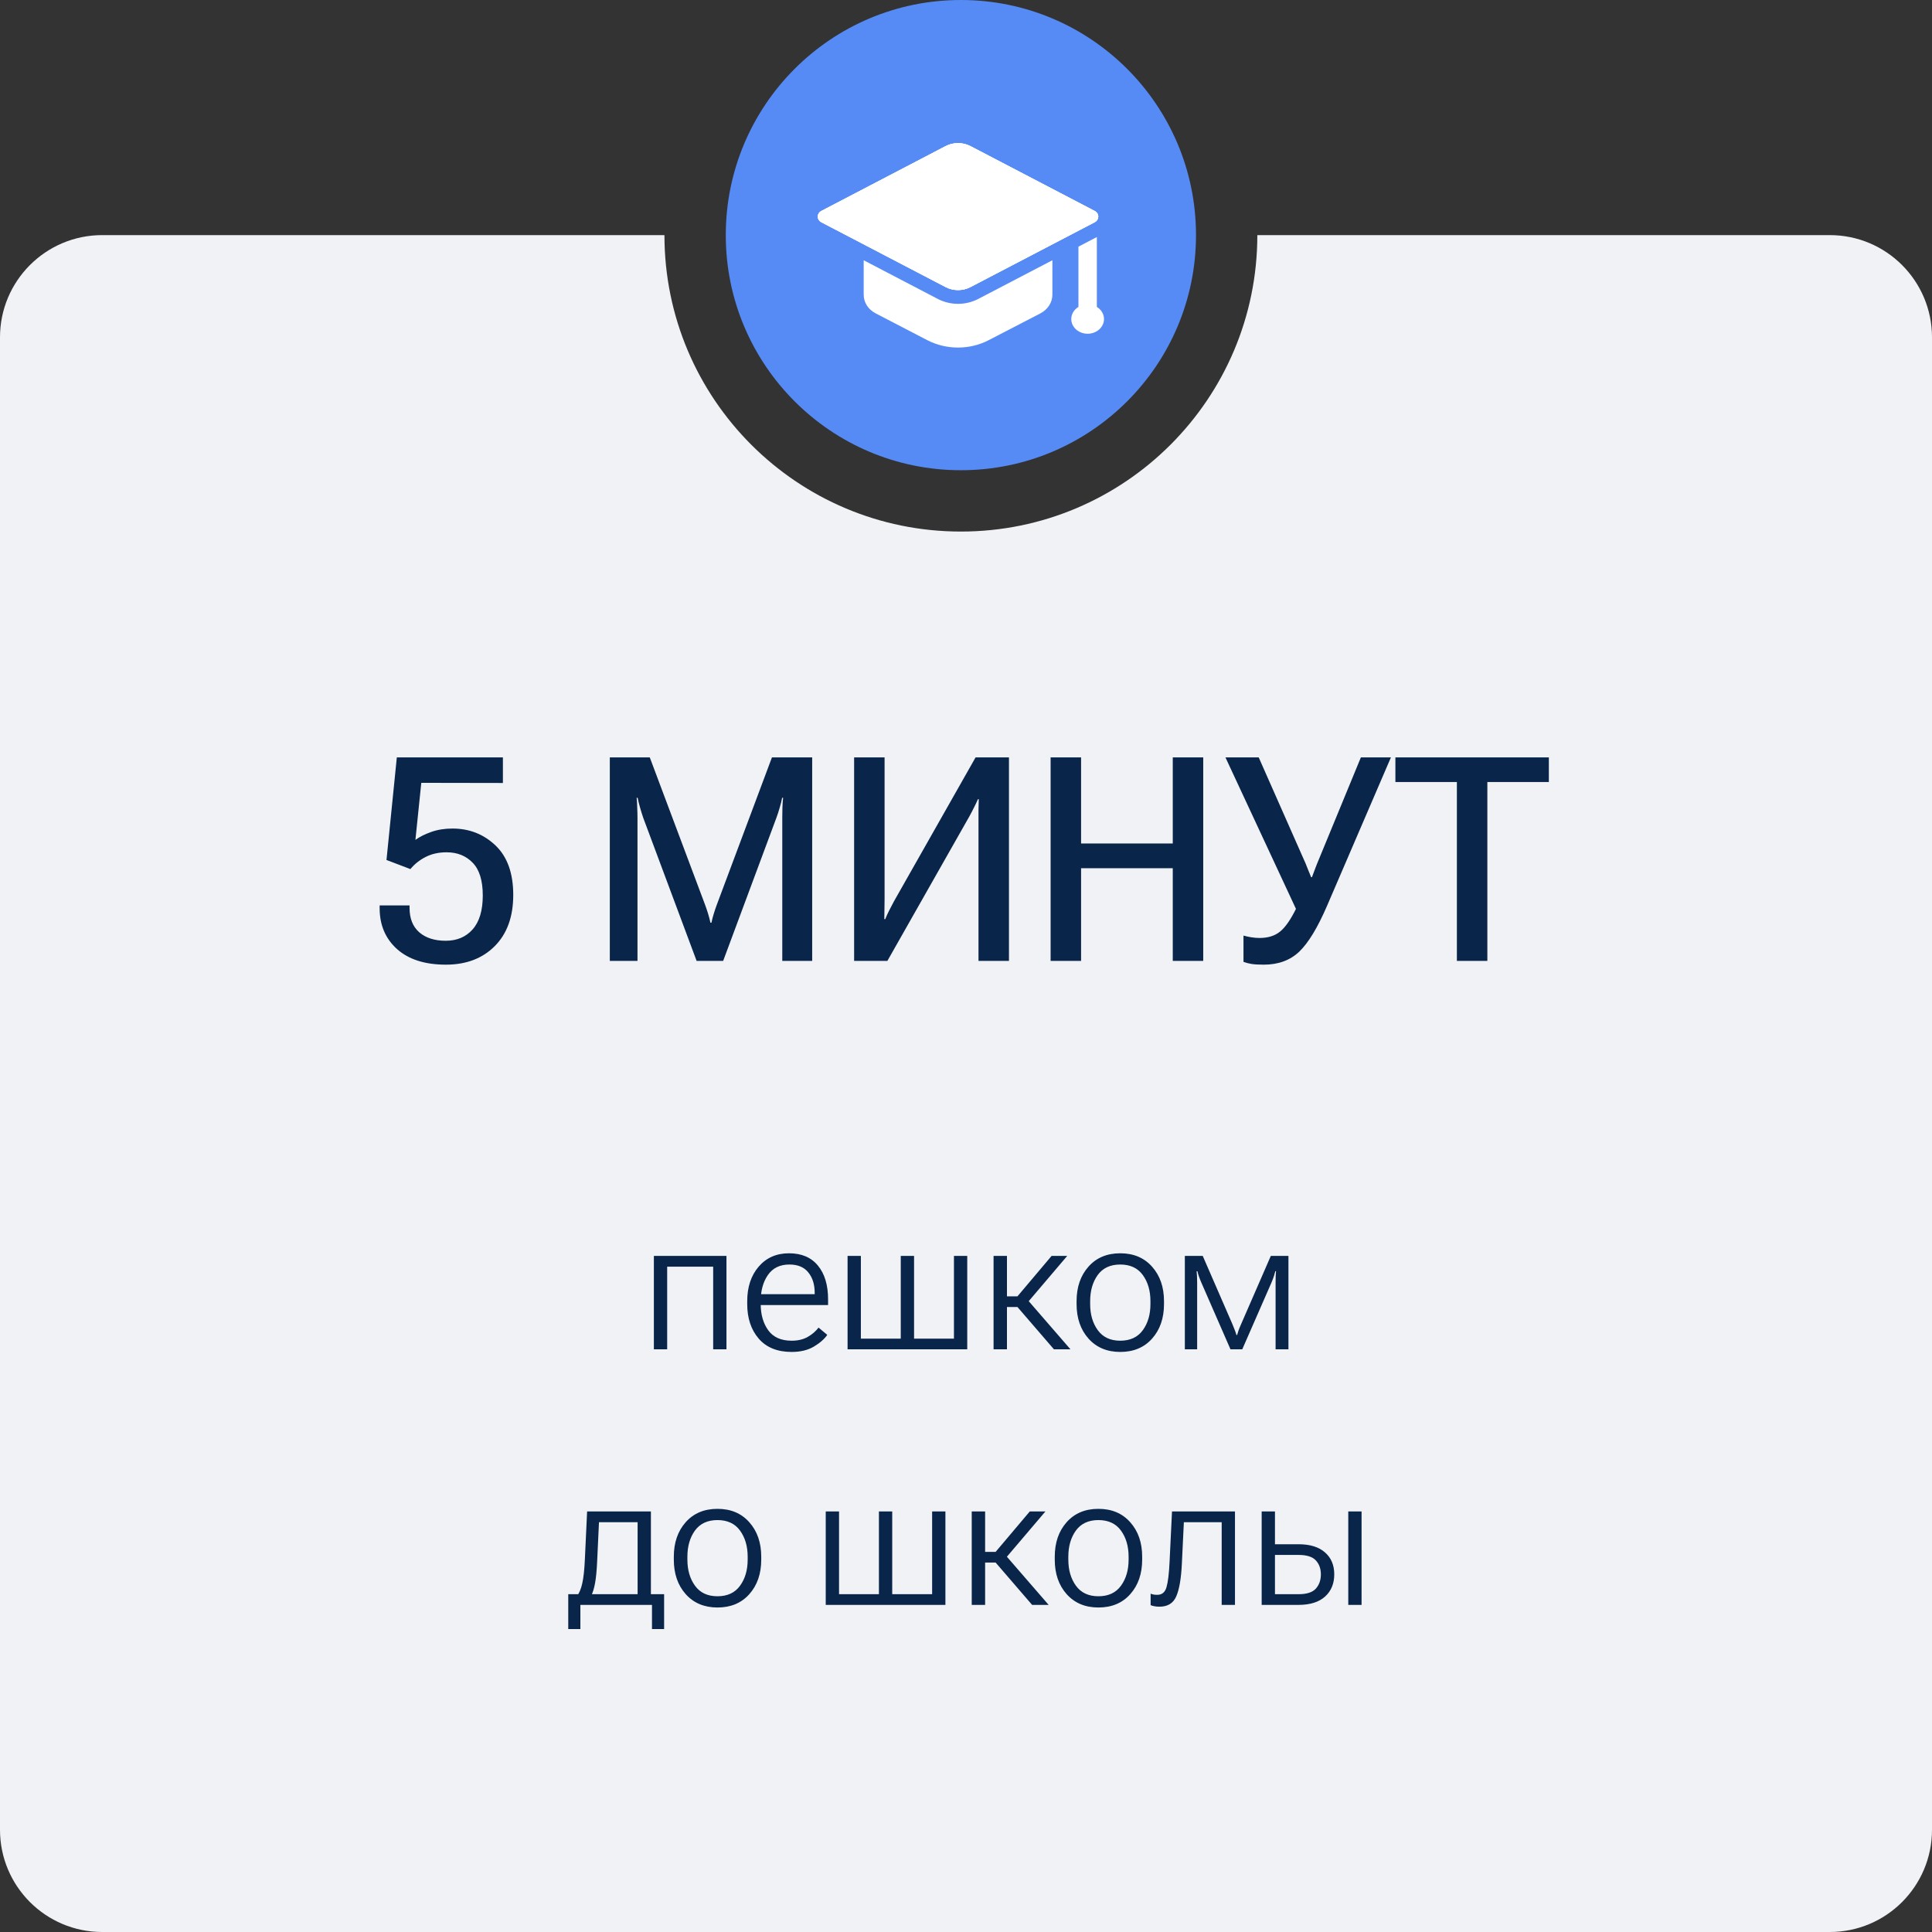
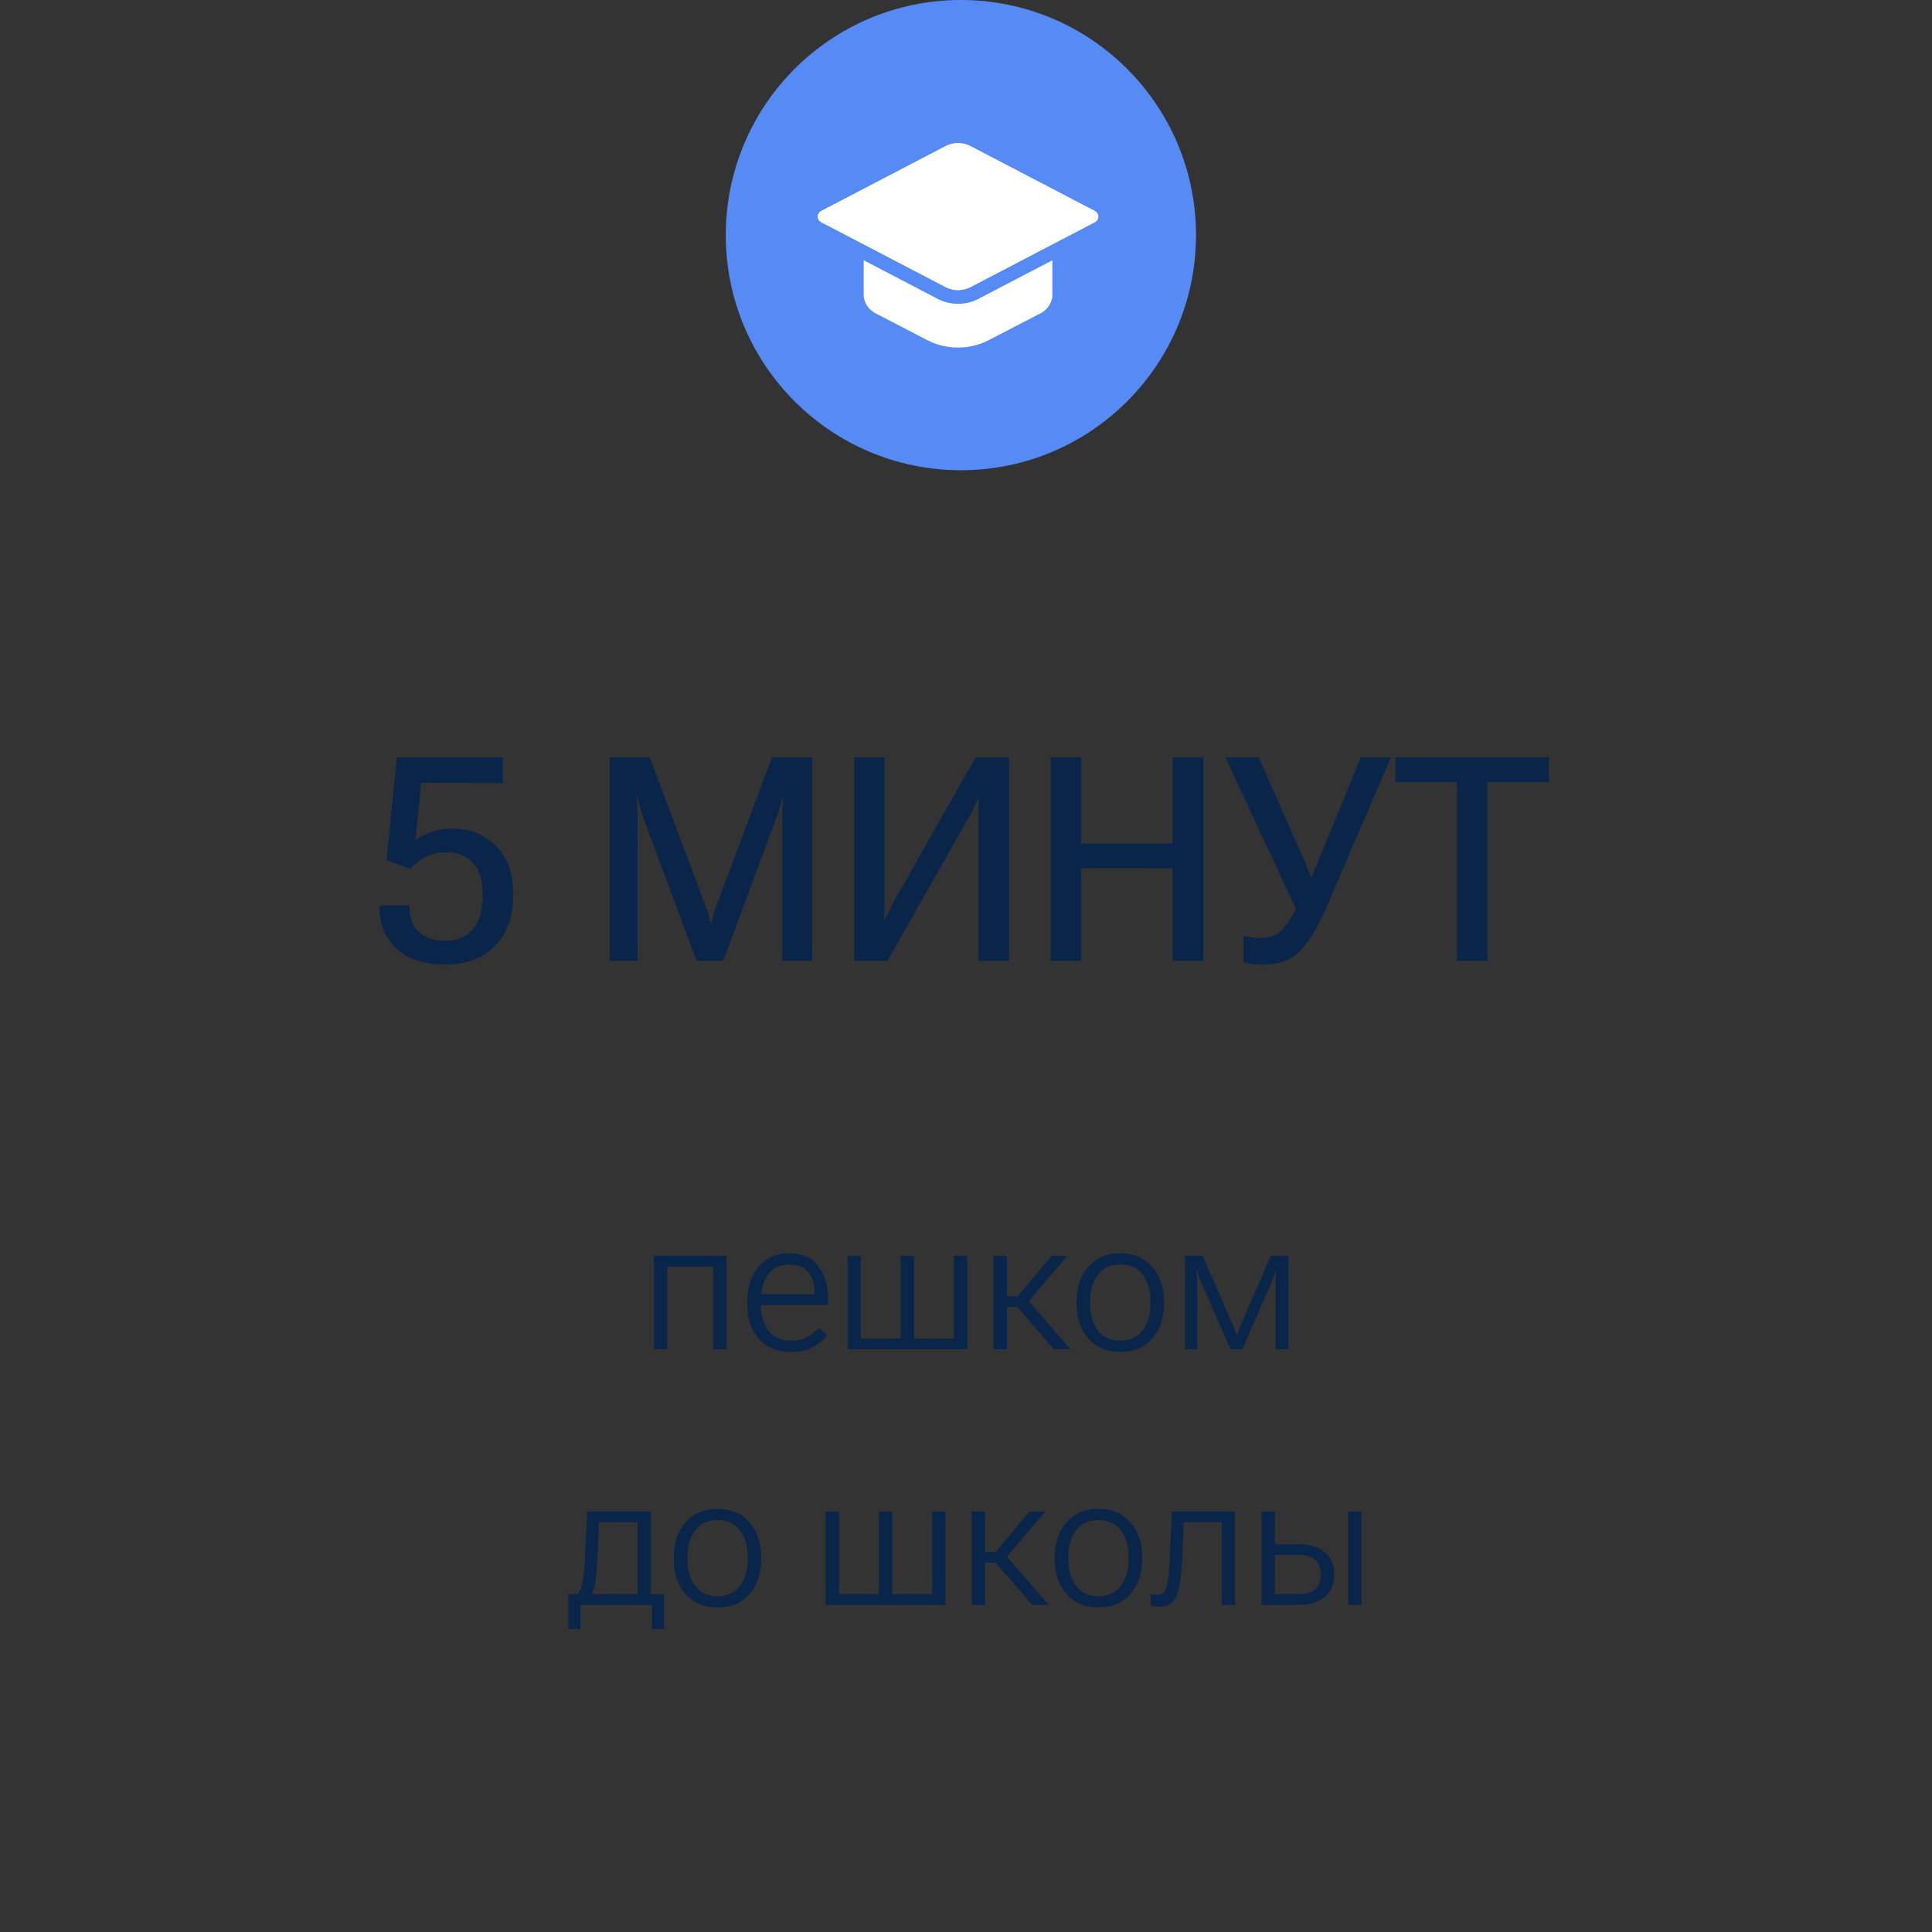
<svg xmlns="http://www.w3.org/2000/svg" width="189" height="189" viewBox="0 0 189 189" fill="none">
  <rect x="0" y="0" width="189" height="189" fill="#333333" stroke="none" />
-   <path fill-rule="evenodd" clip-rule="evenodd" d="M94 52C110.016 52 123 39.016 123 23H179C184.523 23 189 27.477 189 33V179C189 184.523 184.523 189 179 189H10C4.477 189 0 184.523 0 179V33C0 27.477 4.477 23 10 23H65C65 39.016 77.984 52 94 52Z" fill="#F1F2F6" />
  <path d="M37.139 88.846C37.139 90.495 37.708 91.831 38.848 92.852C39.987 93.863 41.578 94.369 43.619 94.369C45.597 94.369 47.188 93.768 48.391 92.564C49.603 91.352 50.209 89.68 50.209 87.547C50.209 85.423 49.63 83.81 48.473 82.707C47.315 81.604 45.911 81.053 44.262 81.053C43.505 81.053 42.817 81.162 42.197 81.381C41.578 81.6 41.058 81.859 40.639 82.16L41.213 76.582L49.197 76.596V74.094H38.82L37.809 84.129L40.147 85.018C40.566 84.516 41.067 84.12 41.65 83.828C42.243 83.527 42.922 83.377 43.688 83.377C44.736 83.377 45.588 83.719 46.244 84.402C46.9 85.077 47.228 86.143 47.228 87.602C47.228 89.069 46.896 90.176 46.23 90.924C45.574 91.662 44.699 92.031 43.605 92.031C42.512 92.031 41.646 91.753 41.008 91.197C40.379 90.641 40.065 89.848 40.065 88.818V88.572H37.139V88.846ZM59.656 94H62.363V80C62.363 79.708 62.354 79.371 62.336 78.988C62.327 78.596 62.309 78.282 62.281 78.045H62.377C62.422 78.282 62.5 78.596 62.609 78.988C62.719 79.371 62.824 79.708 62.924 80L68.147 94H70.744L75.953 80C76.062 79.708 76.167 79.385 76.268 79.029C76.377 78.674 76.459 78.346 76.514 78.045H76.609C76.573 78.337 76.55 78.665 76.541 79.029C76.532 79.385 76.527 79.708 76.527 80V94H79.453V74.094H75.516L70.129 88.49C70.019 88.782 69.919 89.078 69.828 89.379C69.737 89.671 69.659 89.967 69.596 90.268H69.5C69.436 89.967 69.359 89.671 69.268 89.379C69.176 89.078 69.076 88.782 68.967 88.49L63.566 74.094H59.656V94ZM98.703 94V74.094H95.436L87.451 88.176C87.278 88.495 87.118 88.8 86.973 89.092C86.827 89.374 86.704 89.648 86.603 89.912H86.508C86.517 89.62 86.522 89.297 86.522 88.941C86.531 88.586 86.535 88.253 86.535 87.943V74.094H83.555V94H86.809L94.807 79.904C94.98 79.594 95.135 79.298 95.272 79.016C95.417 78.733 95.549 78.455 95.668 78.182H95.75C95.741 78.482 95.732 78.811 95.723 79.166C95.723 79.522 95.723 79.854 95.723 80.164V94H98.703ZM102.777 94H105.758V84.936H114.727V94H117.707V74.094H114.727V82.516H105.758V74.094H102.777V94ZM121.645 91.525V94.096C121.891 94.187 122.155 94.255 122.438 94.301C122.72 94.346 123.117 94.369 123.627 94.369C125.049 94.369 126.206 93.945 127.1 93.098C127.993 92.241 128.9 90.746 129.82 88.613L136.068 74.094H133.129L129.096 83.883C128.904 84.338 128.763 84.689 128.672 84.936C128.581 85.182 128.471 85.473 128.344 85.811H128.262C128.125 85.473 128.007 85.182 127.906 84.936C127.815 84.68 127.665 84.325 127.455 83.869L123.135 74.094H119.881L126.799 88.955L126.826 88.818C126.279 89.939 125.746 90.71 125.227 91.129C124.716 91.548 124.046 91.758 123.217 91.758C122.952 91.758 122.679 91.735 122.396 91.689C122.123 91.644 121.872 91.589 121.645 91.525ZM136.506 76.5H142.521V94H145.502V76.5H151.518V74.094H136.506V76.5Z" fill="#09254A" />
  <path d="M63.966 122.859V132H65.267V123.914H69.767V132H71.067V122.859H63.966ZM73.098 127.57C73.098 128.953 73.473 130.081 74.223 130.954C74.973 131.821 76.048 132.255 77.448 132.255C78.304 132.255 79.024 132.082 79.61 131.736C80.202 131.385 80.642 131.001 80.929 130.585L80.076 129.873C79.801 130.236 79.446 130.541 79.013 130.787C78.579 131.033 78.058 131.156 77.448 131.156C76.411 131.156 75.647 130.816 75.154 130.137C74.662 129.451 74.416 128.596 74.416 127.57V127.289C74.416 126.264 74.65 125.411 75.119 124.731C75.594 124.046 76.294 123.703 77.22 123.703C78.046 123.703 78.664 123.961 79.074 124.477C79.49 124.986 79.698 125.654 79.698 126.48V126.604H73.862V127.667H81.008V127.113C81.008 125.713 80.677 124.611 80.015 123.809C79.358 123.006 78.415 122.604 77.185 122.604C75.954 122.604 74.964 123.041 74.214 123.914C73.47 124.787 73.098 125.912 73.098 127.289V127.57ZM82.915 132H94.622V122.859H93.321V130.954H89.419V122.859H88.118V130.954H84.216V122.859H82.915V132ZM103.104 132H104.721L100.317 126.92L99.482 127.799L103.104 132ZM97.848 126.814V127.86H100.15L104.404 122.859H102.875L99.535 126.814H97.848ZM98.507 122.859H97.197V132H98.507V122.859ZM105.318 127.57C105.318 128.947 105.705 130.072 106.479 130.945C107.258 131.818 108.295 132.255 109.59 132.255C110.891 132.255 111.928 131.821 112.701 130.954C113.48 130.081 113.87 128.953 113.87 127.57V127.289C113.87 125.912 113.48 124.787 112.701 123.914C111.928 123.041 110.891 122.604 109.59 122.604C108.289 122.604 107.252 123.041 106.479 123.914C105.705 124.787 105.318 125.912 105.318 127.289V127.57ZM106.646 127.289C106.646 126.27 106.892 125.417 107.384 124.731C107.882 124.046 108.617 123.703 109.59 123.703C110.562 123.703 111.298 124.046 111.796 124.731C112.294 125.417 112.543 126.27 112.543 127.289V127.57C112.543 128.59 112.294 129.442 111.796 130.128C111.298 130.813 110.562 131.156 109.59 131.156C108.623 131.156 107.891 130.813 107.393 130.128C106.895 129.442 106.646 128.59 106.646 127.57V127.289ZM115.909 132H117.113V125.452C117.113 125.2 117.107 124.989 117.096 124.819C117.084 124.649 117.072 124.497 117.061 124.362H117.14C117.169 124.497 117.213 124.652 117.271 124.828C117.33 125.004 117.412 125.215 117.518 125.461L120.374 132H121.525L124.382 125.47C124.493 125.206 124.575 124.989 124.628 124.819C124.681 124.649 124.725 124.494 124.76 124.354H124.83C124.818 124.494 124.807 124.649 124.795 124.819C124.789 124.989 124.786 125.212 124.786 125.487V132H126.043V122.859H124.32L121.411 129.539C121.294 129.803 121.209 130.011 121.156 130.163C121.104 130.315 121.06 130.459 121.024 130.594H120.954C120.919 130.459 120.872 130.315 120.813 130.163C120.755 130.005 120.67 129.794 120.559 129.53L117.658 122.859H115.909V132ZM63.781 159.364H64.968V155.954H55.59V159.364H56.776V157H63.781V159.364ZM58.596 148.914H62.375V157H63.676V147.859H57.435L57.216 152.535C57.169 153.572 57.084 154.357 56.961 154.891C56.844 155.424 56.671 155.84 56.442 156.139H57.822C57.998 155.787 58.13 155.354 58.218 154.838C58.312 154.316 58.379 153.599 58.42 152.685L58.596 148.914ZM65.917 152.57C65.917 153.947 66.304 155.072 67.077 155.945C67.856 156.818 68.894 157.255 70.189 157.255C71.489 157.255 72.526 156.821 73.3 155.954C74.079 155.081 74.469 153.953 74.469 152.57V152.289C74.469 150.912 74.079 149.787 73.3 148.914C72.526 148.041 71.489 147.604 70.189 147.604C68.888 147.604 67.851 148.041 67.077 148.914C66.304 149.787 65.917 150.912 65.917 152.289V152.57ZM67.244 152.289C67.244 151.27 67.49 150.417 67.982 149.731C68.481 149.046 69.216 148.703 70.189 148.703C71.161 148.703 71.897 149.046 72.394 149.731C72.893 150.417 73.142 151.27 73.142 152.289V152.57C73.142 153.59 72.893 154.442 72.394 155.128C71.897 155.813 71.161 156.156 70.189 156.156C69.222 156.156 68.489 155.813 67.991 155.128C67.493 154.442 67.244 153.59 67.244 152.57V152.289ZM80.779 157H92.486V147.859H91.186V155.954H87.283V147.859H85.982V155.954H82.08V147.859H80.779V157ZM100.968 157H102.585L98.182 151.92L97.347 152.799L100.968 157ZM95.712 151.814V152.86H98.015L102.269 147.859H100.739L97.399 151.814H95.712ZM96.371 147.859H95.061V157H96.371V147.859ZM103.183 152.57C103.183 153.947 103.569 155.072 104.343 155.945C105.122 156.818 106.159 157.255 107.454 157.255C108.755 157.255 109.792 156.821 110.565 155.954C111.345 155.081 111.734 153.953 111.734 152.57V152.289C111.734 150.912 111.345 149.787 110.565 148.914C109.792 148.041 108.755 147.604 107.454 147.604C106.153 147.604 105.116 148.041 104.343 148.914C103.569 149.787 103.183 150.912 103.183 152.289V152.57ZM104.51 152.289C104.51 151.27 104.756 150.417 105.248 149.731C105.746 149.046 106.481 148.703 107.454 148.703C108.427 148.703 109.162 149.046 109.66 149.731C110.158 150.417 110.407 151.27 110.407 152.289V152.57C110.407 153.59 110.158 154.442 109.66 155.128C109.162 155.813 108.427 156.156 107.454 156.156C106.487 156.156 105.755 155.813 105.257 155.128C104.759 154.442 104.51 153.59 104.51 152.57V152.289ZM115.812 148.914H119.513V157H120.813V147.859H114.652L114.415 152.781C114.362 153.924 114.263 154.75 114.116 155.26C113.976 155.764 113.674 156.016 113.211 156.016C113.076 156.016 112.959 156.007 112.859 155.989C112.76 155.972 112.66 155.942 112.561 155.901V157.026C112.666 157.073 112.789 157.108 112.93 157.132C113.076 157.161 113.24 157.176 113.422 157.176C114.225 157.176 114.772 156.842 115.065 156.174C115.364 155.5 115.549 154.422 115.619 152.939L115.812 148.914ZM124.725 147.859H123.424V157H127.036C128.155 157 129.017 156.73 129.62 156.191C130.224 155.646 130.525 154.92 130.525 154.012C130.525 153.109 130.224 152.395 129.62 151.867C129.017 151.334 128.155 151.067 127.036 151.067H124.725V147.859ZM127.036 152.113C127.833 152.113 128.396 152.292 128.724 152.649C129.052 153.007 129.216 153.461 129.216 154.012C129.216 154.574 129.052 155.04 128.724 155.409C128.396 155.772 127.833 155.954 127.036 155.954H124.725V152.113H127.036ZM131.896 157H133.197V147.859H131.896V157Z" fill="#09254A" />
  <circle cx="94" cy="23" r="23" fill="#568BF6" />
  <path d="M94.928 14.292L107.084 20.635C107.557 20.882 107.557 21.495 107.084 21.742L94.928 28.085C94.181 28.475 93.259 28.475 92.513 28.085L80.358 21.742C79.885 21.495 79.885 20.882 80.358 20.635L92.513 14.292C93.259 13.903 94.181 13.903 94.928 14.292Z" fill="white" />
-   <path d="M94.928 14.292L107.084 20.635C107.557 20.882 107.557 21.495 107.084 21.742L94.928 28.085C94.181 28.475 93.259 28.475 92.513 28.085L80.358 21.742C79.885 21.495 79.885 20.882 80.358 20.635L92.513 14.292C93.259 13.903 94.181 13.903 94.928 14.292Z" fill="white" />
  <path d="M107.08 21.746L94.931 28.086C94.181 28.473 93.261 28.473 92.511 28.086L84.492 23.902L80.353 21.746C79.882 21.495 79.882 20.884 80.353 20.633L92.511 14.293C93.261 13.906 94.181 13.906 94.931 14.293L107.08 20.633C107.56 20.884 107.56 21.495 107.08 21.746Z" fill="white" />
  <path d="M95.685 29.251C95.082 29.561 94.406 29.724 93.721 29.724C93.036 29.724 92.36 29.561 91.765 29.256L84.492 25.46V28.832C84.492 29.586 84.932 30.278 85.662 30.655L90.731 33.286C92.581 34.238 94.861 34.238 96.701 33.286L101.781 30.655C102.5 30.278 102.95 29.586 102.95 28.832V25.46L95.685 29.251Z" fill="white" />
-   <path d="M107.3 30.023V23.189L105.499 24.129V30.023C105.076 30.281 104.798 30.717 104.798 31.211C104.798 32.005 105.515 32.648 106.399 32.648C107.283 32.648 108 32.005 108 31.212C108 30.718 107.722 30.283 107.3 30.023Z" fill="white" />
</svg>